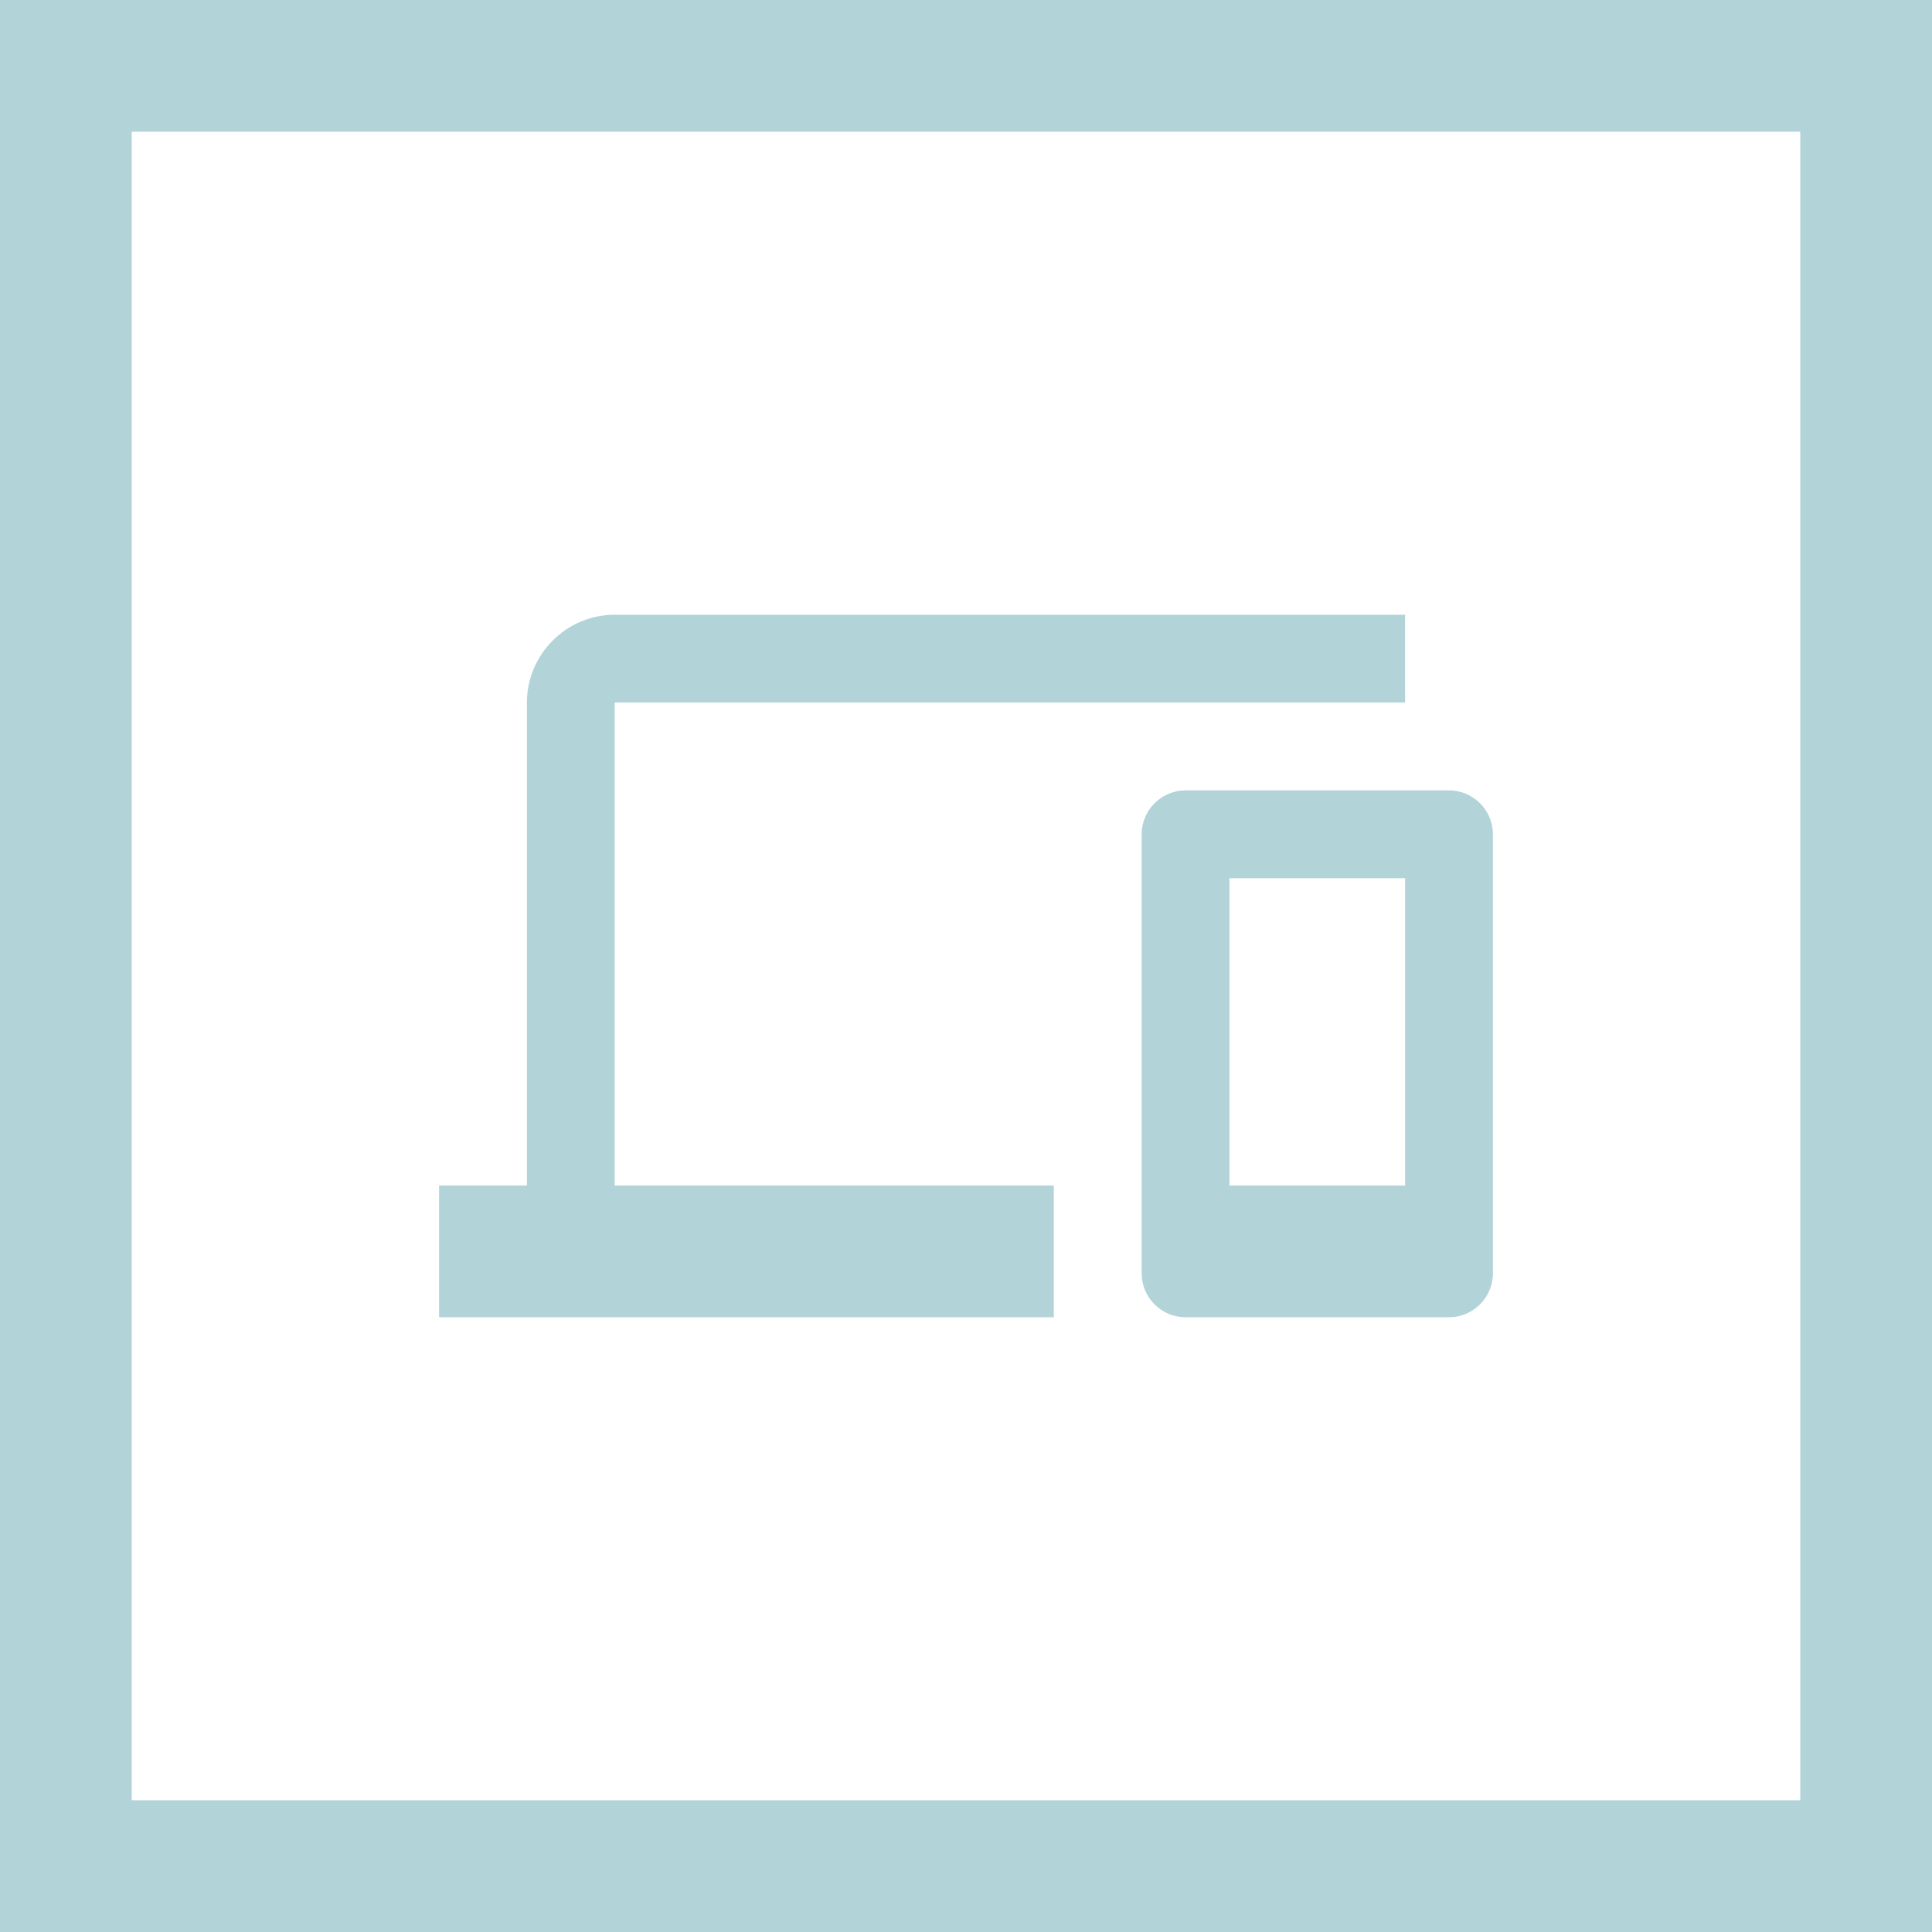
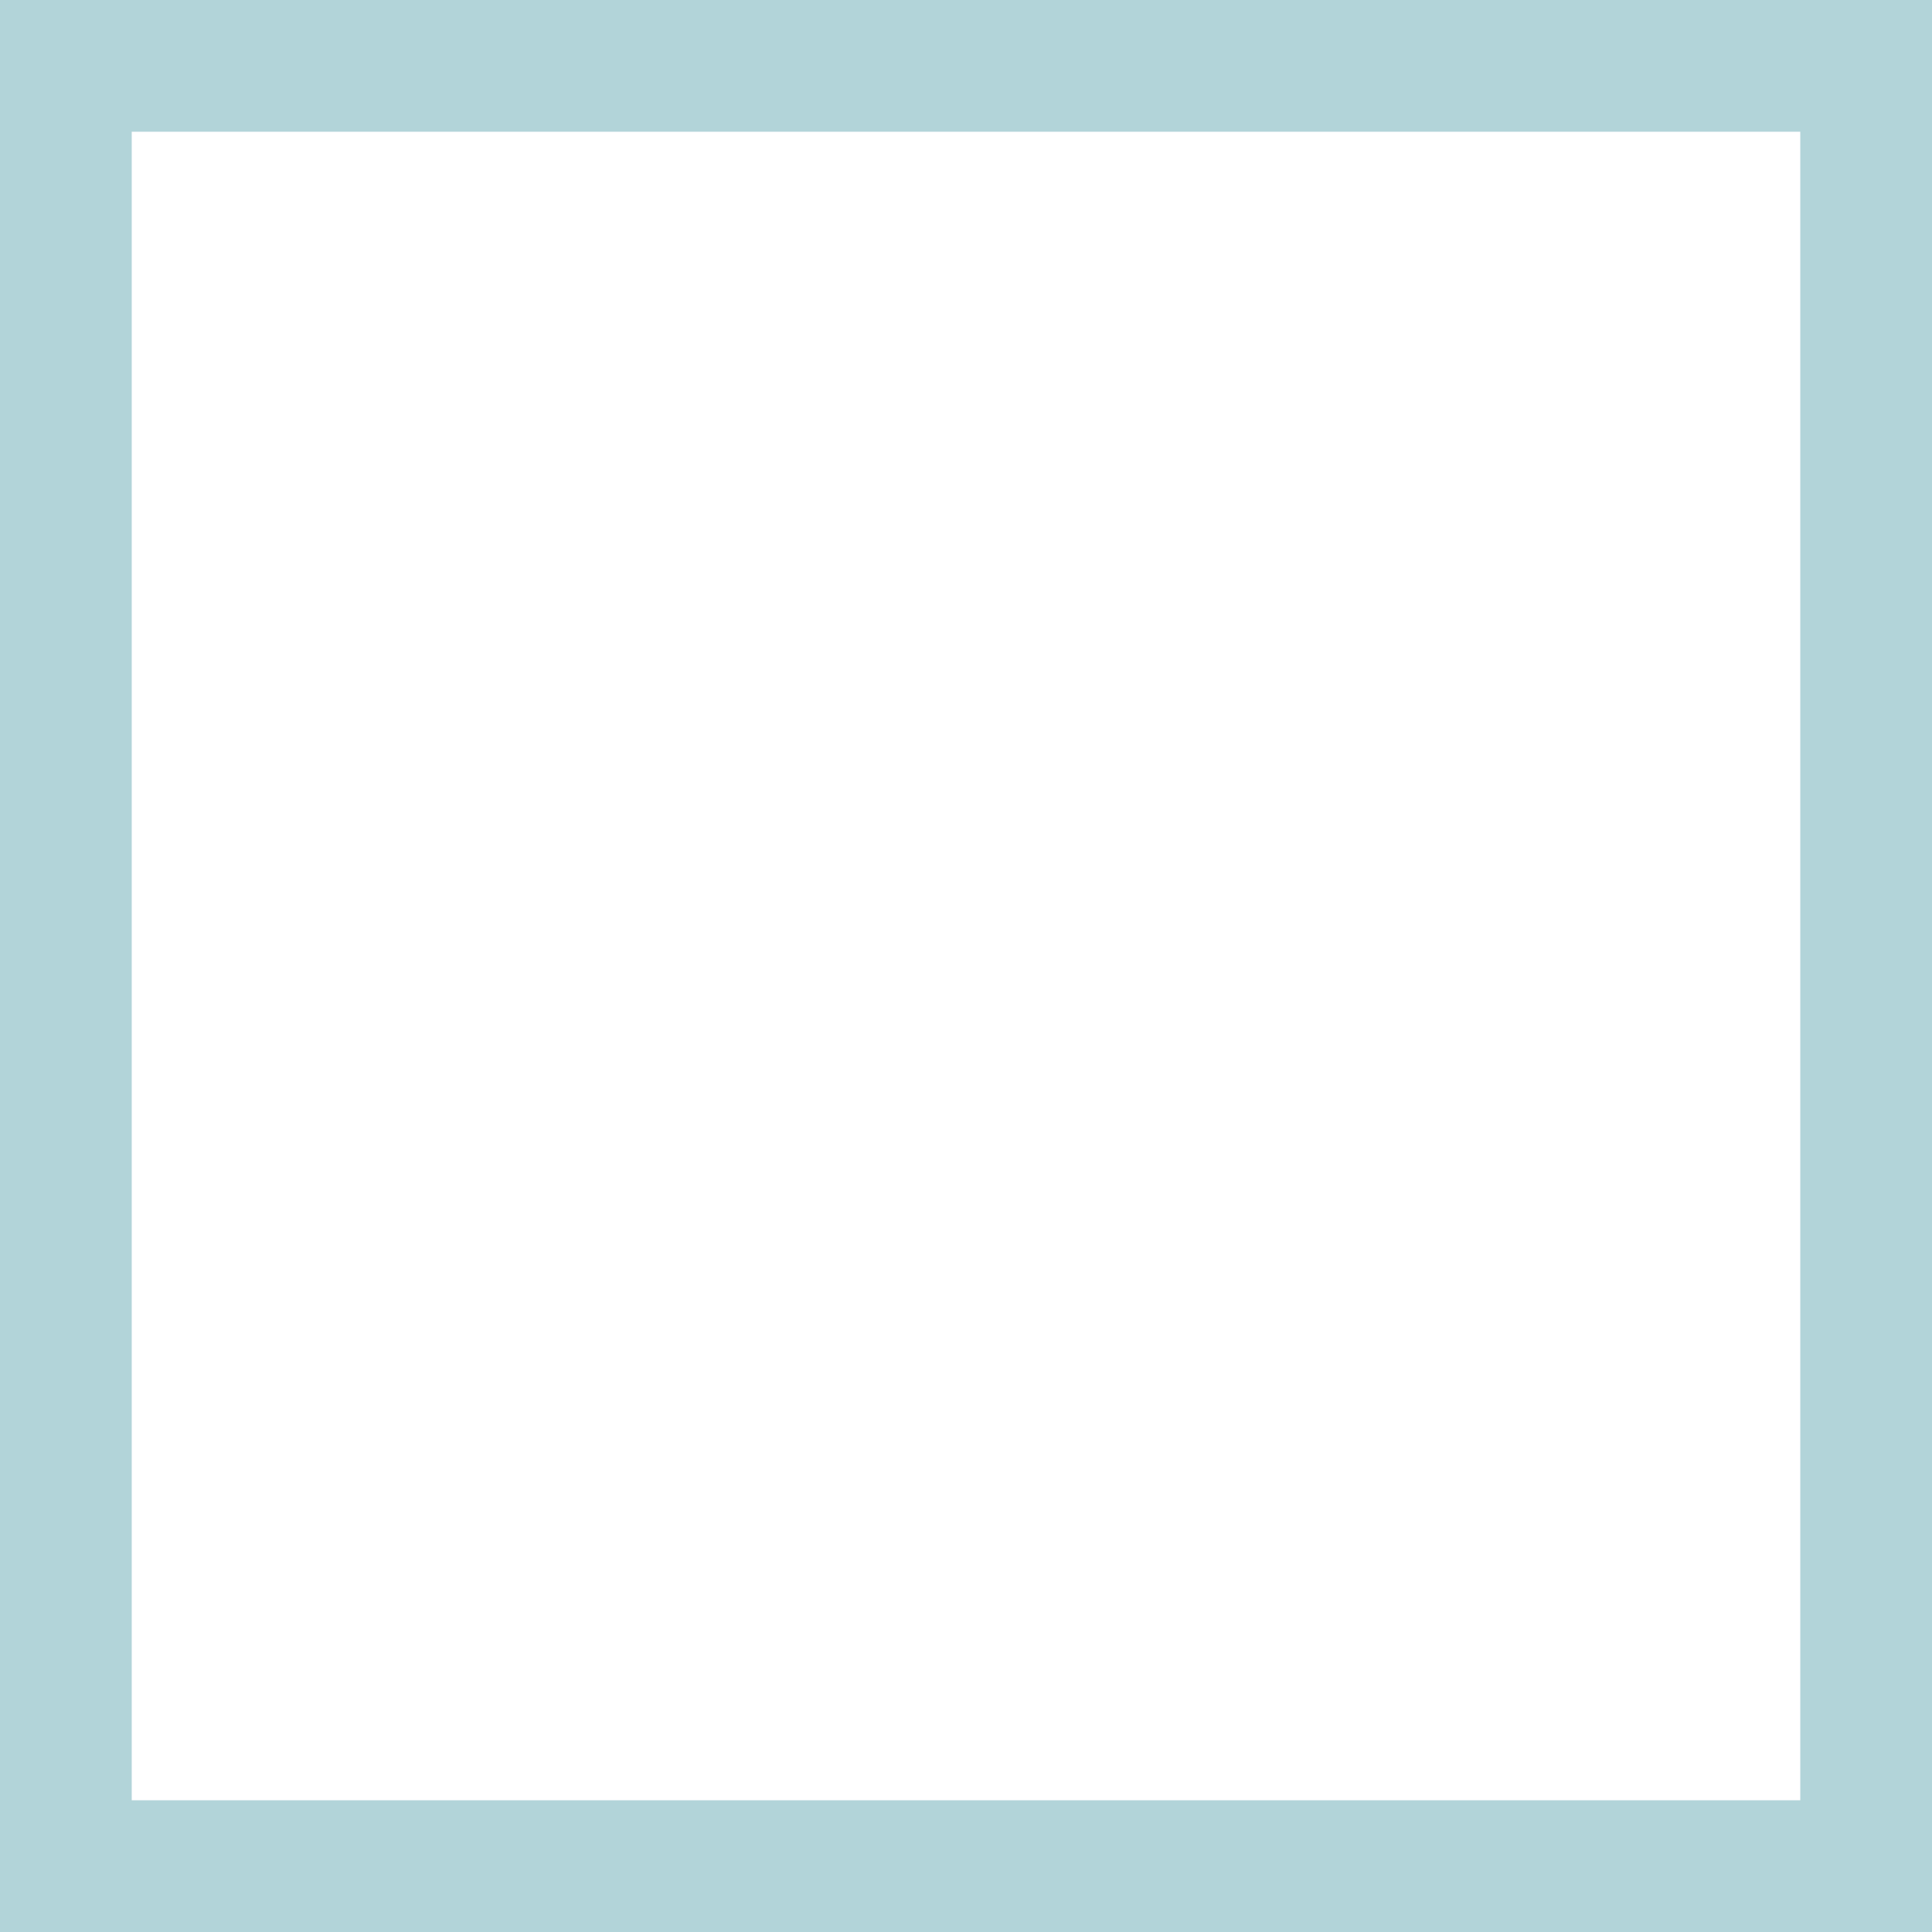
<svg xmlns="http://www.w3.org/2000/svg" width="44" height="44" viewBox="0 0 44 44" fill="none">
-   <path fill-rule="evenodd" clip-rule="evenodd" d="M14 16H32V14H14C12.9 14 12 14.9 12 16V27H10V30H24V27H14V16ZM33 18H27C26.45 18 26 18.45 26 19V29C26 29.55 26.45 30 27 30H33C33.55 30 34 29.55 34 29V19C34 18.45 33.55 18 33 18ZM28 27H32V20H28V27Z" fill="#B2D4D9" />
  <rect x="1.5" y="1.5" width="41" height="41" stroke="#B2D4D9" stroke-width="3" />
</svg>